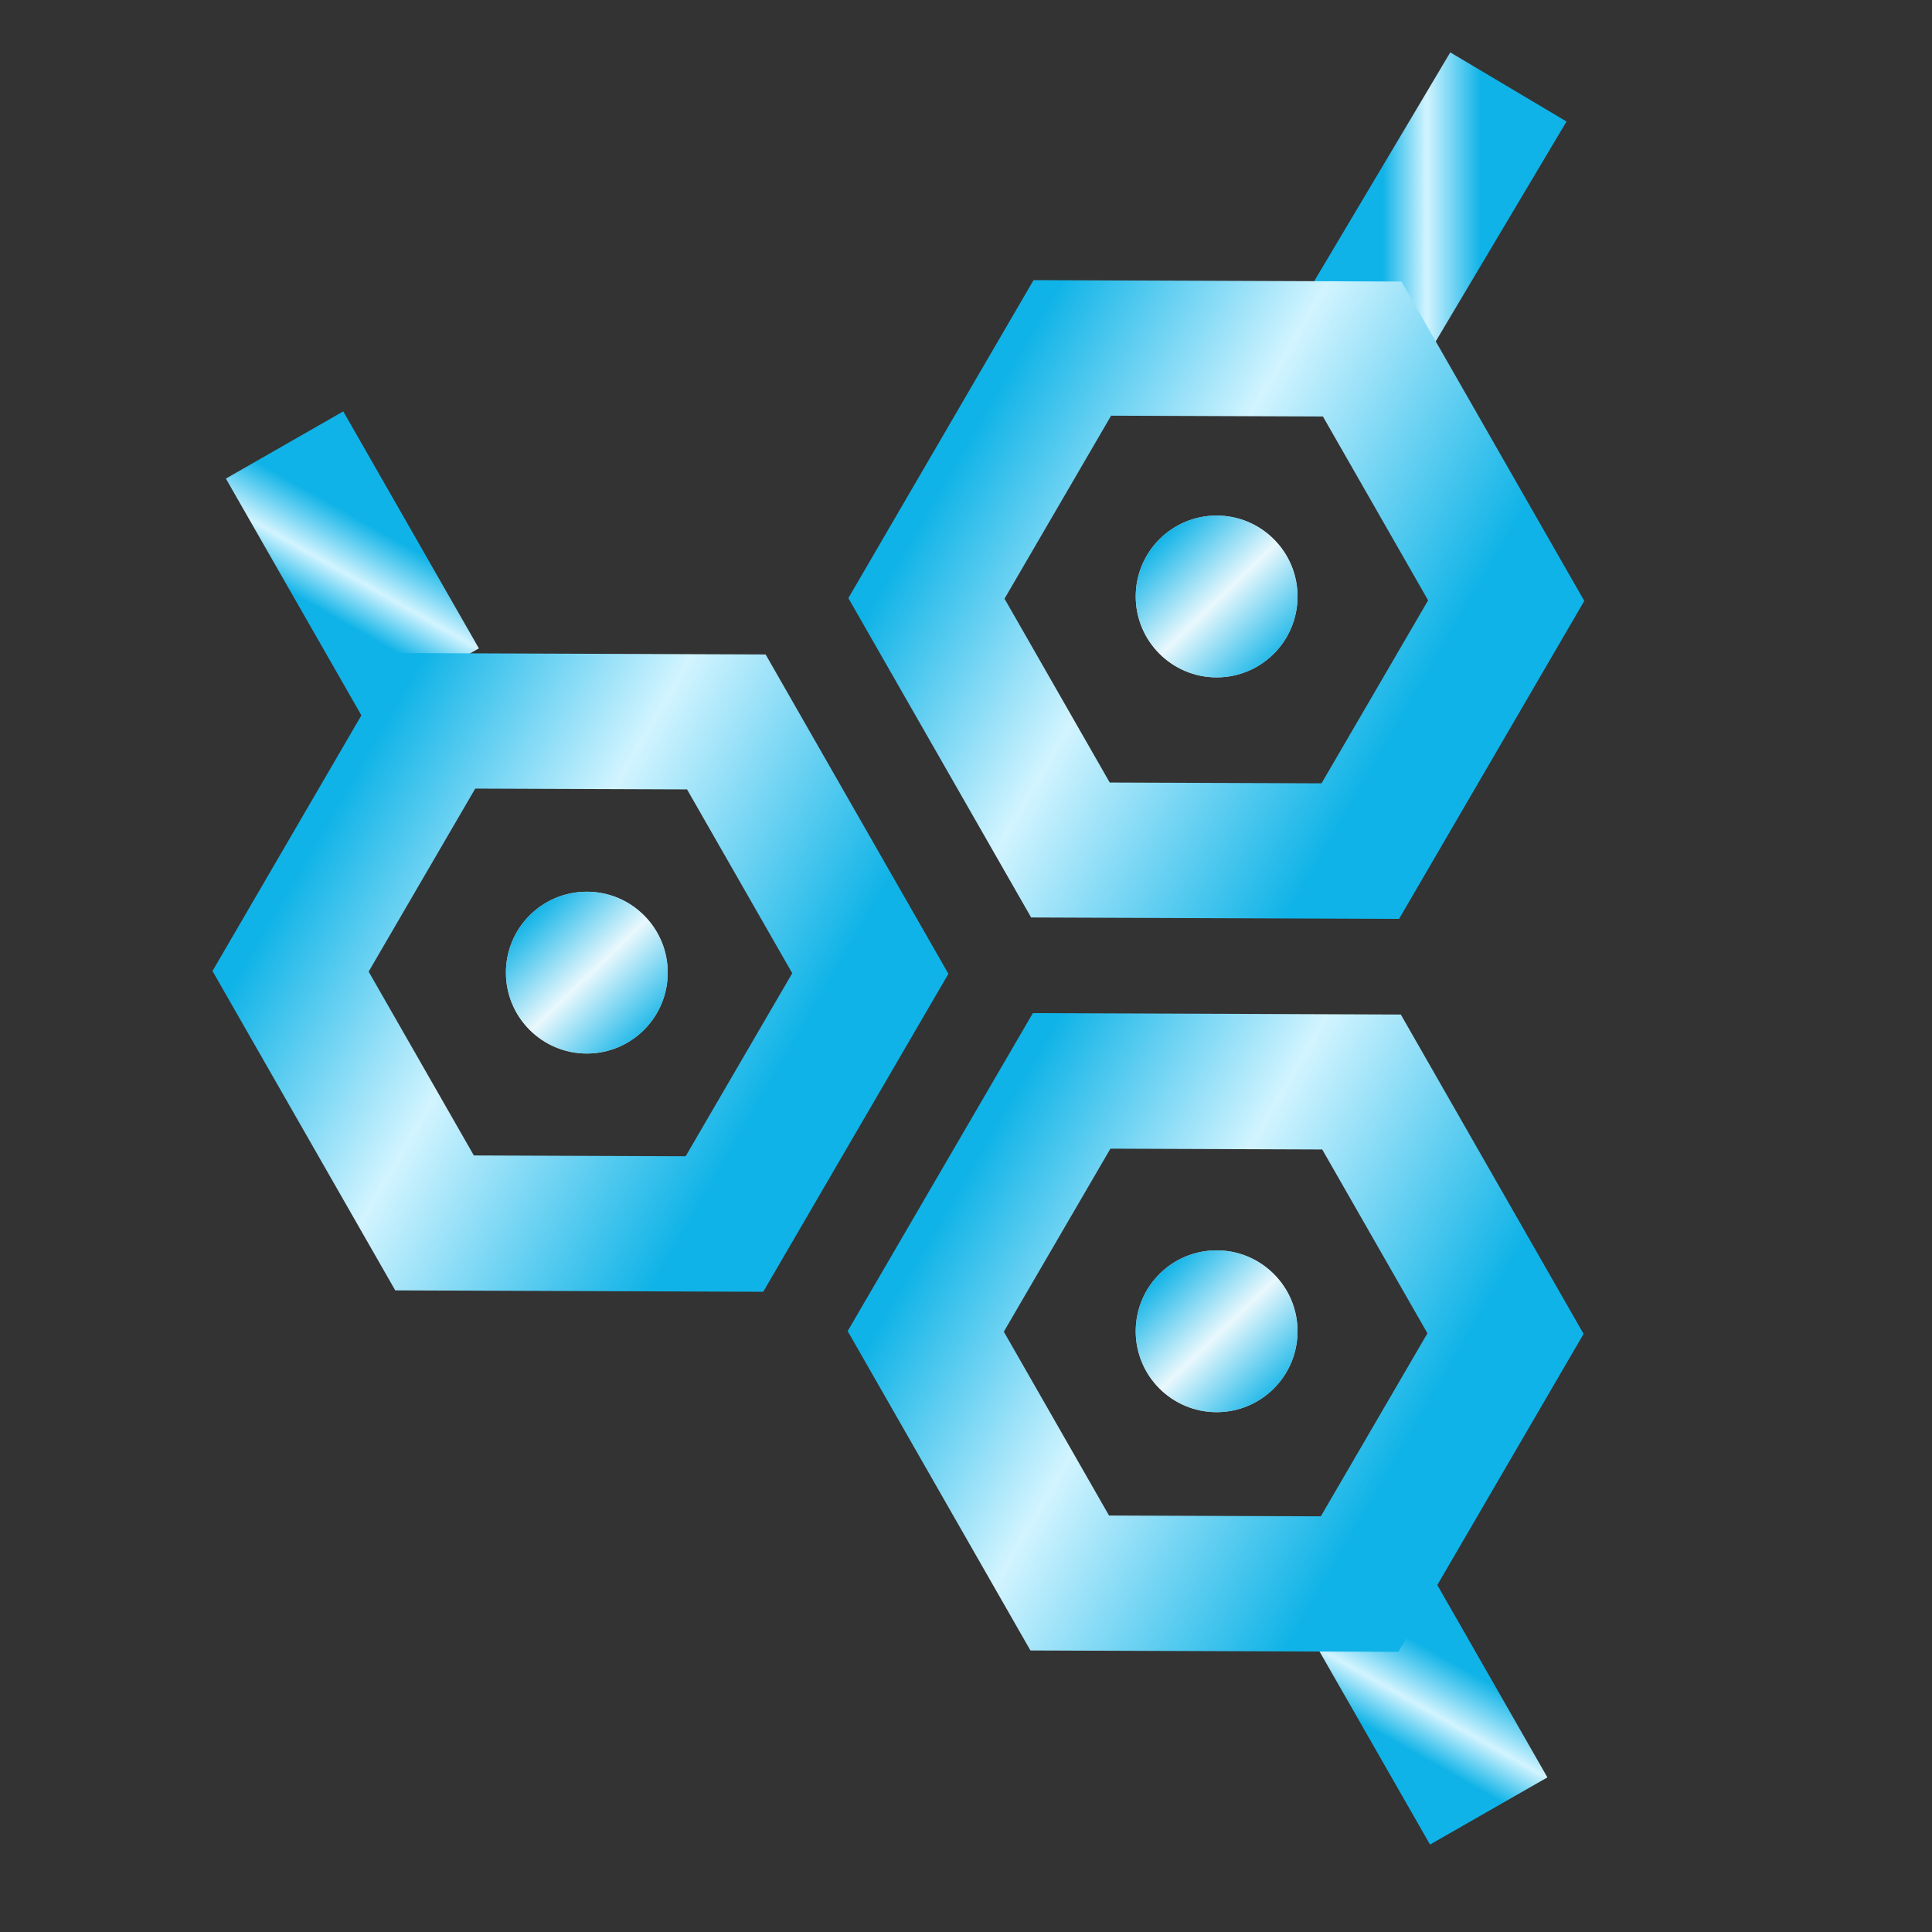
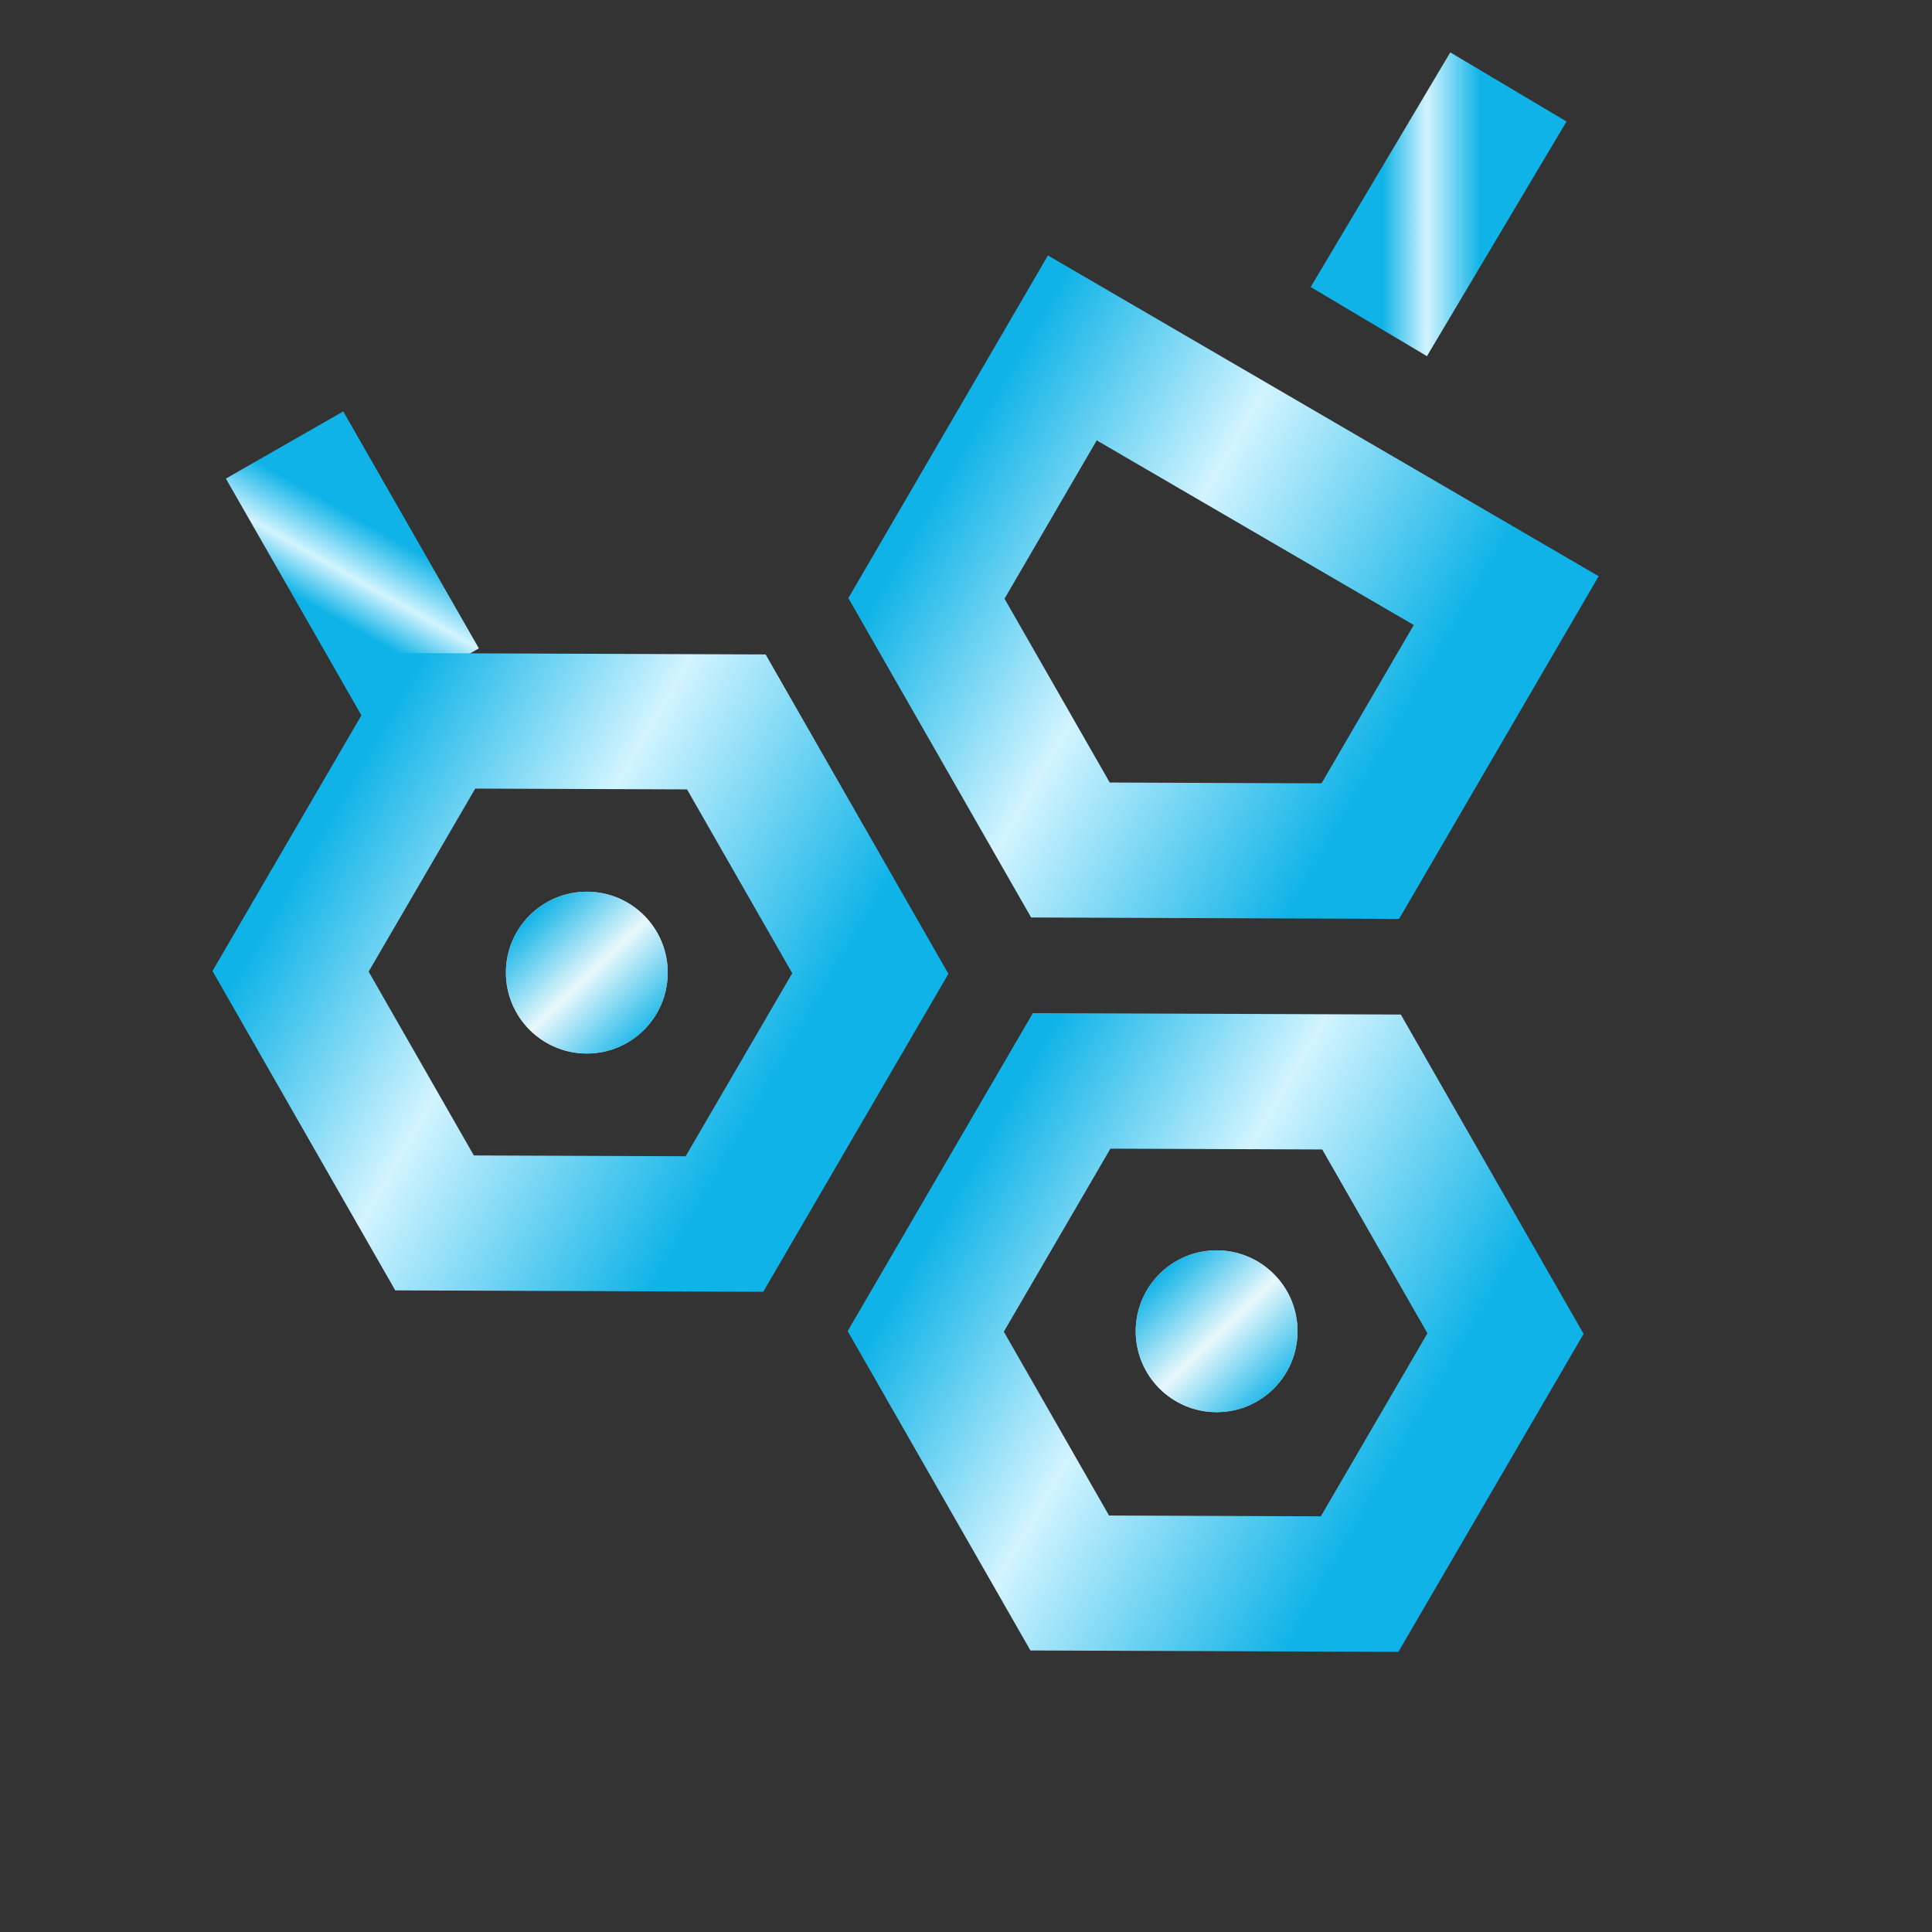
<svg xmlns="http://www.w3.org/2000/svg" width="200" height="200" viewBox="0 0 200 200" fill="none">
  <rect x="0" y="0" width="200" height="200" fill="#333333" stroke="none" />
  <path d="M141.7 33.291L156.149 9" stroke="url(#paint0_linear_80_1806)" stroke-width="14" />
  <path d="M43.498 70.596L29.459 46.065" stroke="url(#paint1_linear_80_1806)" stroke-width="14" />
-   <path d="M154.111 187.471L140.072 162.94" stroke="url(#paint2_linear_80_1806)" stroke-width="14" />
-   <path d="M155.922 62.175L141.016 36.13L111.007 36.016L95.905 61.947L110.811 87.992L140.819 88.106L155.922 62.175Z" stroke="url(#paint3_linear_80_1806)" stroke-width="14" />
+   <path d="M155.922 62.175L111.007 36.016L95.905 61.947L110.811 87.992L140.819 88.106L155.922 62.175Z" stroke="url(#paint3_linear_80_1806)" stroke-width="14" />
  <path d="M90.096 100.778L75.19 74.733L45.181 74.62L30.079 100.551L44.985 126.596L74.993 126.71L90.096 100.778Z" stroke="url(#paint4_linear_80_1806)" stroke-width="14" />
  <path d="M155.85 138.053L140.944 112.008L110.935 111.894L95.833 137.826L110.738 163.871L140.747 163.984L155.85 138.053Z" stroke="url(#paint5_linear_80_1806)" stroke-width="14" />
  <circle cx="8.376" cy="8.376" r="8.376" transform="matrix(-1 0 0 1 134.321 129.435)" fill="#D9D9D9" />
  <circle cx="8.376" cy="8.376" r="8.376" transform="matrix(-1 0 0 1 134.321 129.435)" fill="url(#paint6_linear_80_1806)" />
-   <circle cx="8.376" cy="8.376" r="8.376" transform="matrix(-1 0 0 1 134.322 53.371)" fill="#D9D9D9" />
-   <circle cx="8.376" cy="8.376" r="8.376" transform="matrix(-1 0 0 1 134.322 53.371)" fill="url(#paint7_linear_80_1806)" />
  <circle cx="8.376" cy="8.376" r="8.376" transform="matrix(-1 0 0 1 69.124 92.309)" fill="#D9D9D9" />
  <circle cx="8.376" cy="8.376" r="8.376" transform="matrix(-1 0 0 1 69.124 92.309)" fill="url(#paint8_linear_80_1806)" />
  <defs>
    <linearGradient id="paint0_linear_80_1806" x1="156.642" y1="21.146" x2="141.7" y2="21.146" gradientUnits="userSpaceOnUse">
      <stop offset="0.225" stop-color="#0FB3E7" />
      <stop offset="0.6" stop-color="#D2F4FF" />
      <stop offset="0.905" stop-color="#0FB3E7" />
    </linearGradient>
    <linearGradient id="paint1_linear_80_1806" x1="40.275" y1="51.612" x2="32.924" y2="64.62" gradientUnits="userSpaceOnUse">
      <stop offset="0.225" stop-color="#0FB3E7" />
      <stop offset="0.6" stop-color="#D2F4FF" />
      <stop offset="0.905" stop-color="#0FB3E7" />
    </linearGradient>
    <linearGradient id="paint2_linear_80_1806" x1="150.889" y1="168.487" x2="143.537" y2="181.495" gradientUnits="userSpaceOnUse">
      <stop offset="0.225" stop-color="#0FB3E7" />
      <stop offset="0.6" stop-color="#D2F4FF" />
      <stop offset="0.905" stop-color="#0FB3E7" />
    </linearGradient>
    <linearGradient id="paint3_linear_80_1806" x1="161.073" y1="82.538" x2="92.997" y2="42.891" gradientUnits="userSpaceOnUse">
      <stop offset="0.225" stop-color="#0FB3E7" />
      <stop offset="0.6" stop-color="#D2F4FF" />
      <stop offset="0.905" stop-color="#0FB3E7" />
    </linearGradient>
    <linearGradient id="paint4_linear_80_1806" x1="95.247" y1="121.142" x2="27.171" y2="81.494" gradientUnits="userSpaceOnUse">
      <stop offset="0.225" stop-color="#0FB3E7" />
      <stop offset="0.6" stop-color="#D2F4FF" />
      <stop offset="0.905" stop-color="#0FB3E7" />
    </linearGradient>
    <linearGradient id="paint5_linear_80_1806" x1="161.001" y1="158.417" x2="92.925" y2="118.769" gradientUnits="userSpaceOnUse">
      <stop offset="0.225" stop-color="#0FB3E7" />
      <stop offset="0.6" stop-color="#D2F4FF" />
      <stop offset="0.905" stop-color="#0FB3E7" />
    </linearGradient>
    <linearGradient id="paint6_linear_80_1806" x1="-7.80886e-07" y1="16.753" x2="15.496" y2="0.628" gradientUnits="userSpaceOnUse">
      <stop offset="0.11" stop-color="#0FB3E7" />
      <stop offset="0.515" stop-color="#E9F8FD" />
      <stop offset="0.91" stop-color="#0FB3E7" />
    </linearGradient>
    <linearGradient id="paint7_linear_80_1806" x1="-7.80886e-07" y1="16.753" x2="15.496" y2="0.628" gradientUnits="userSpaceOnUse">
      <stop offset="0.11" stop-color="#0FB3E7" />
      <stop offset="0.515" stop-color="#E9F8FD" />
      <stop offset="0.91" stop-color="#0FB3E7" />
    </linearGradient>
    <linearGradient id="paint8_linear_80_1806" x1="-7.80886e-07" y1="16.753" x2="15.496" y2="0.628" gradientUnits="userSpaceOnUse">
      <stop offset="0.11" stop-color="#0FB3E7" />
      <stop offset="0.515" stop-color="#E9F8FD" />
      <stop offset="0.91" stop-color="#0FB3E7" />
    </linearGradient>
  </defs>
</svg>